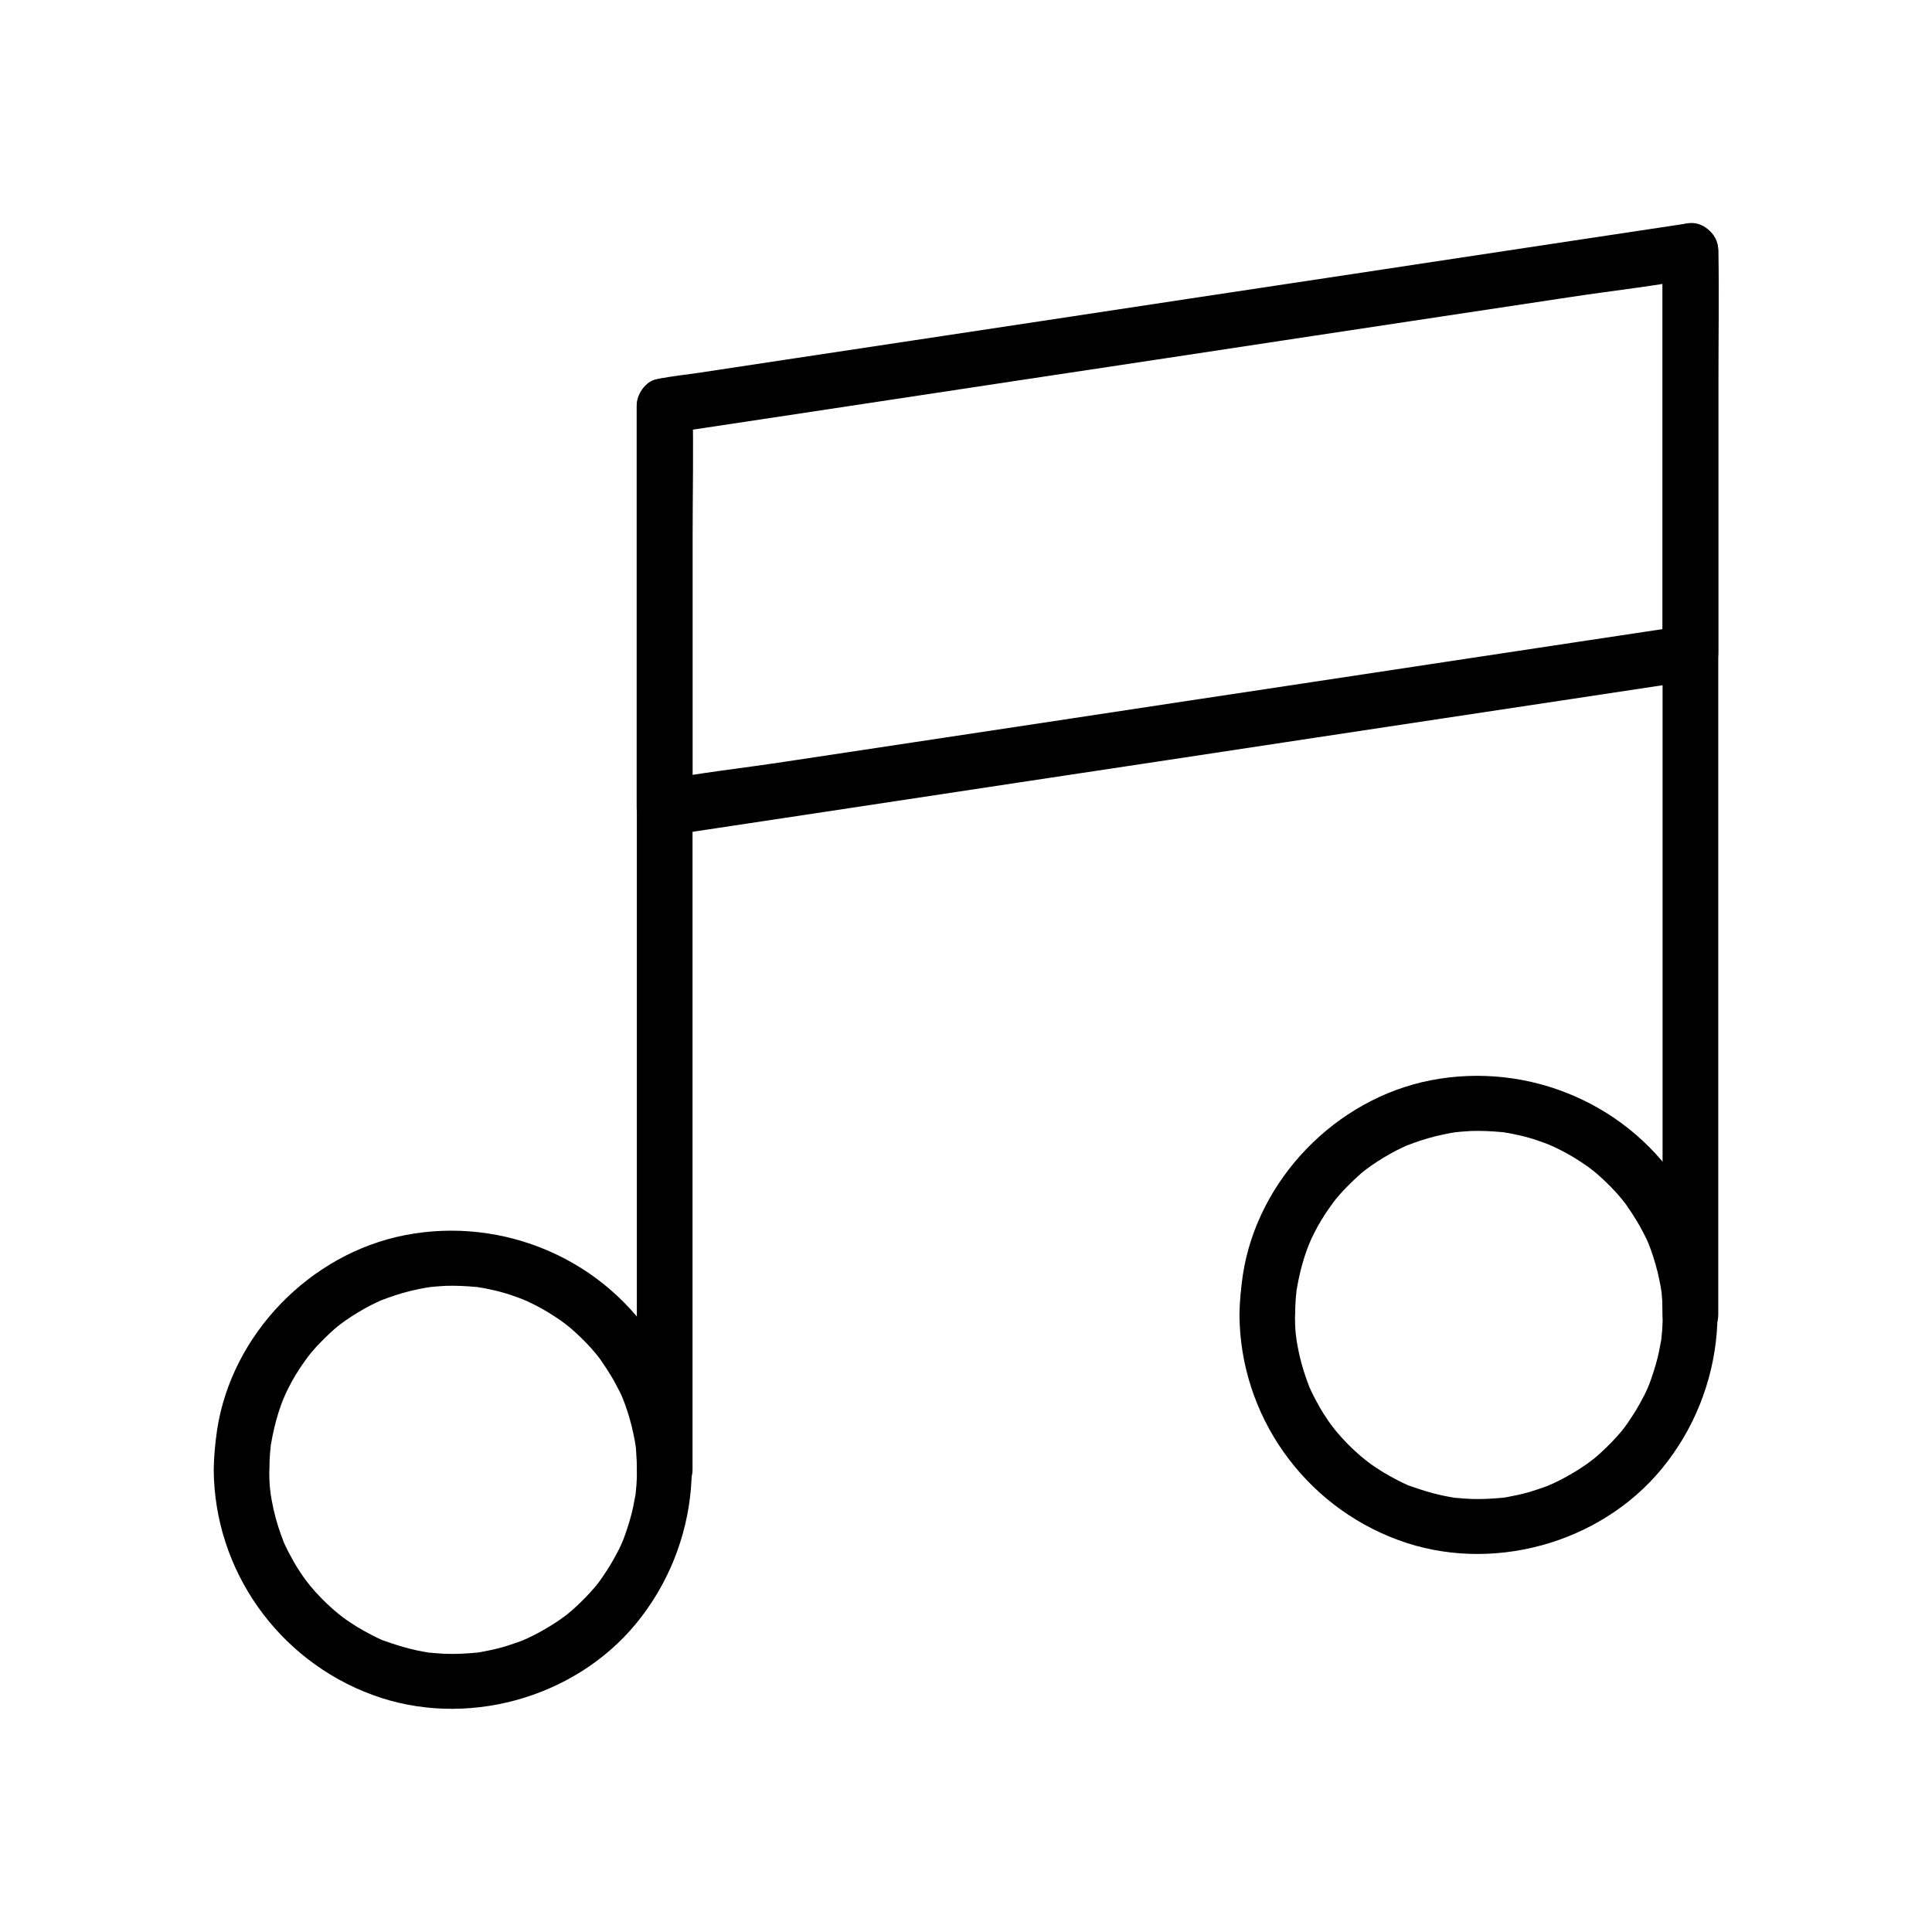
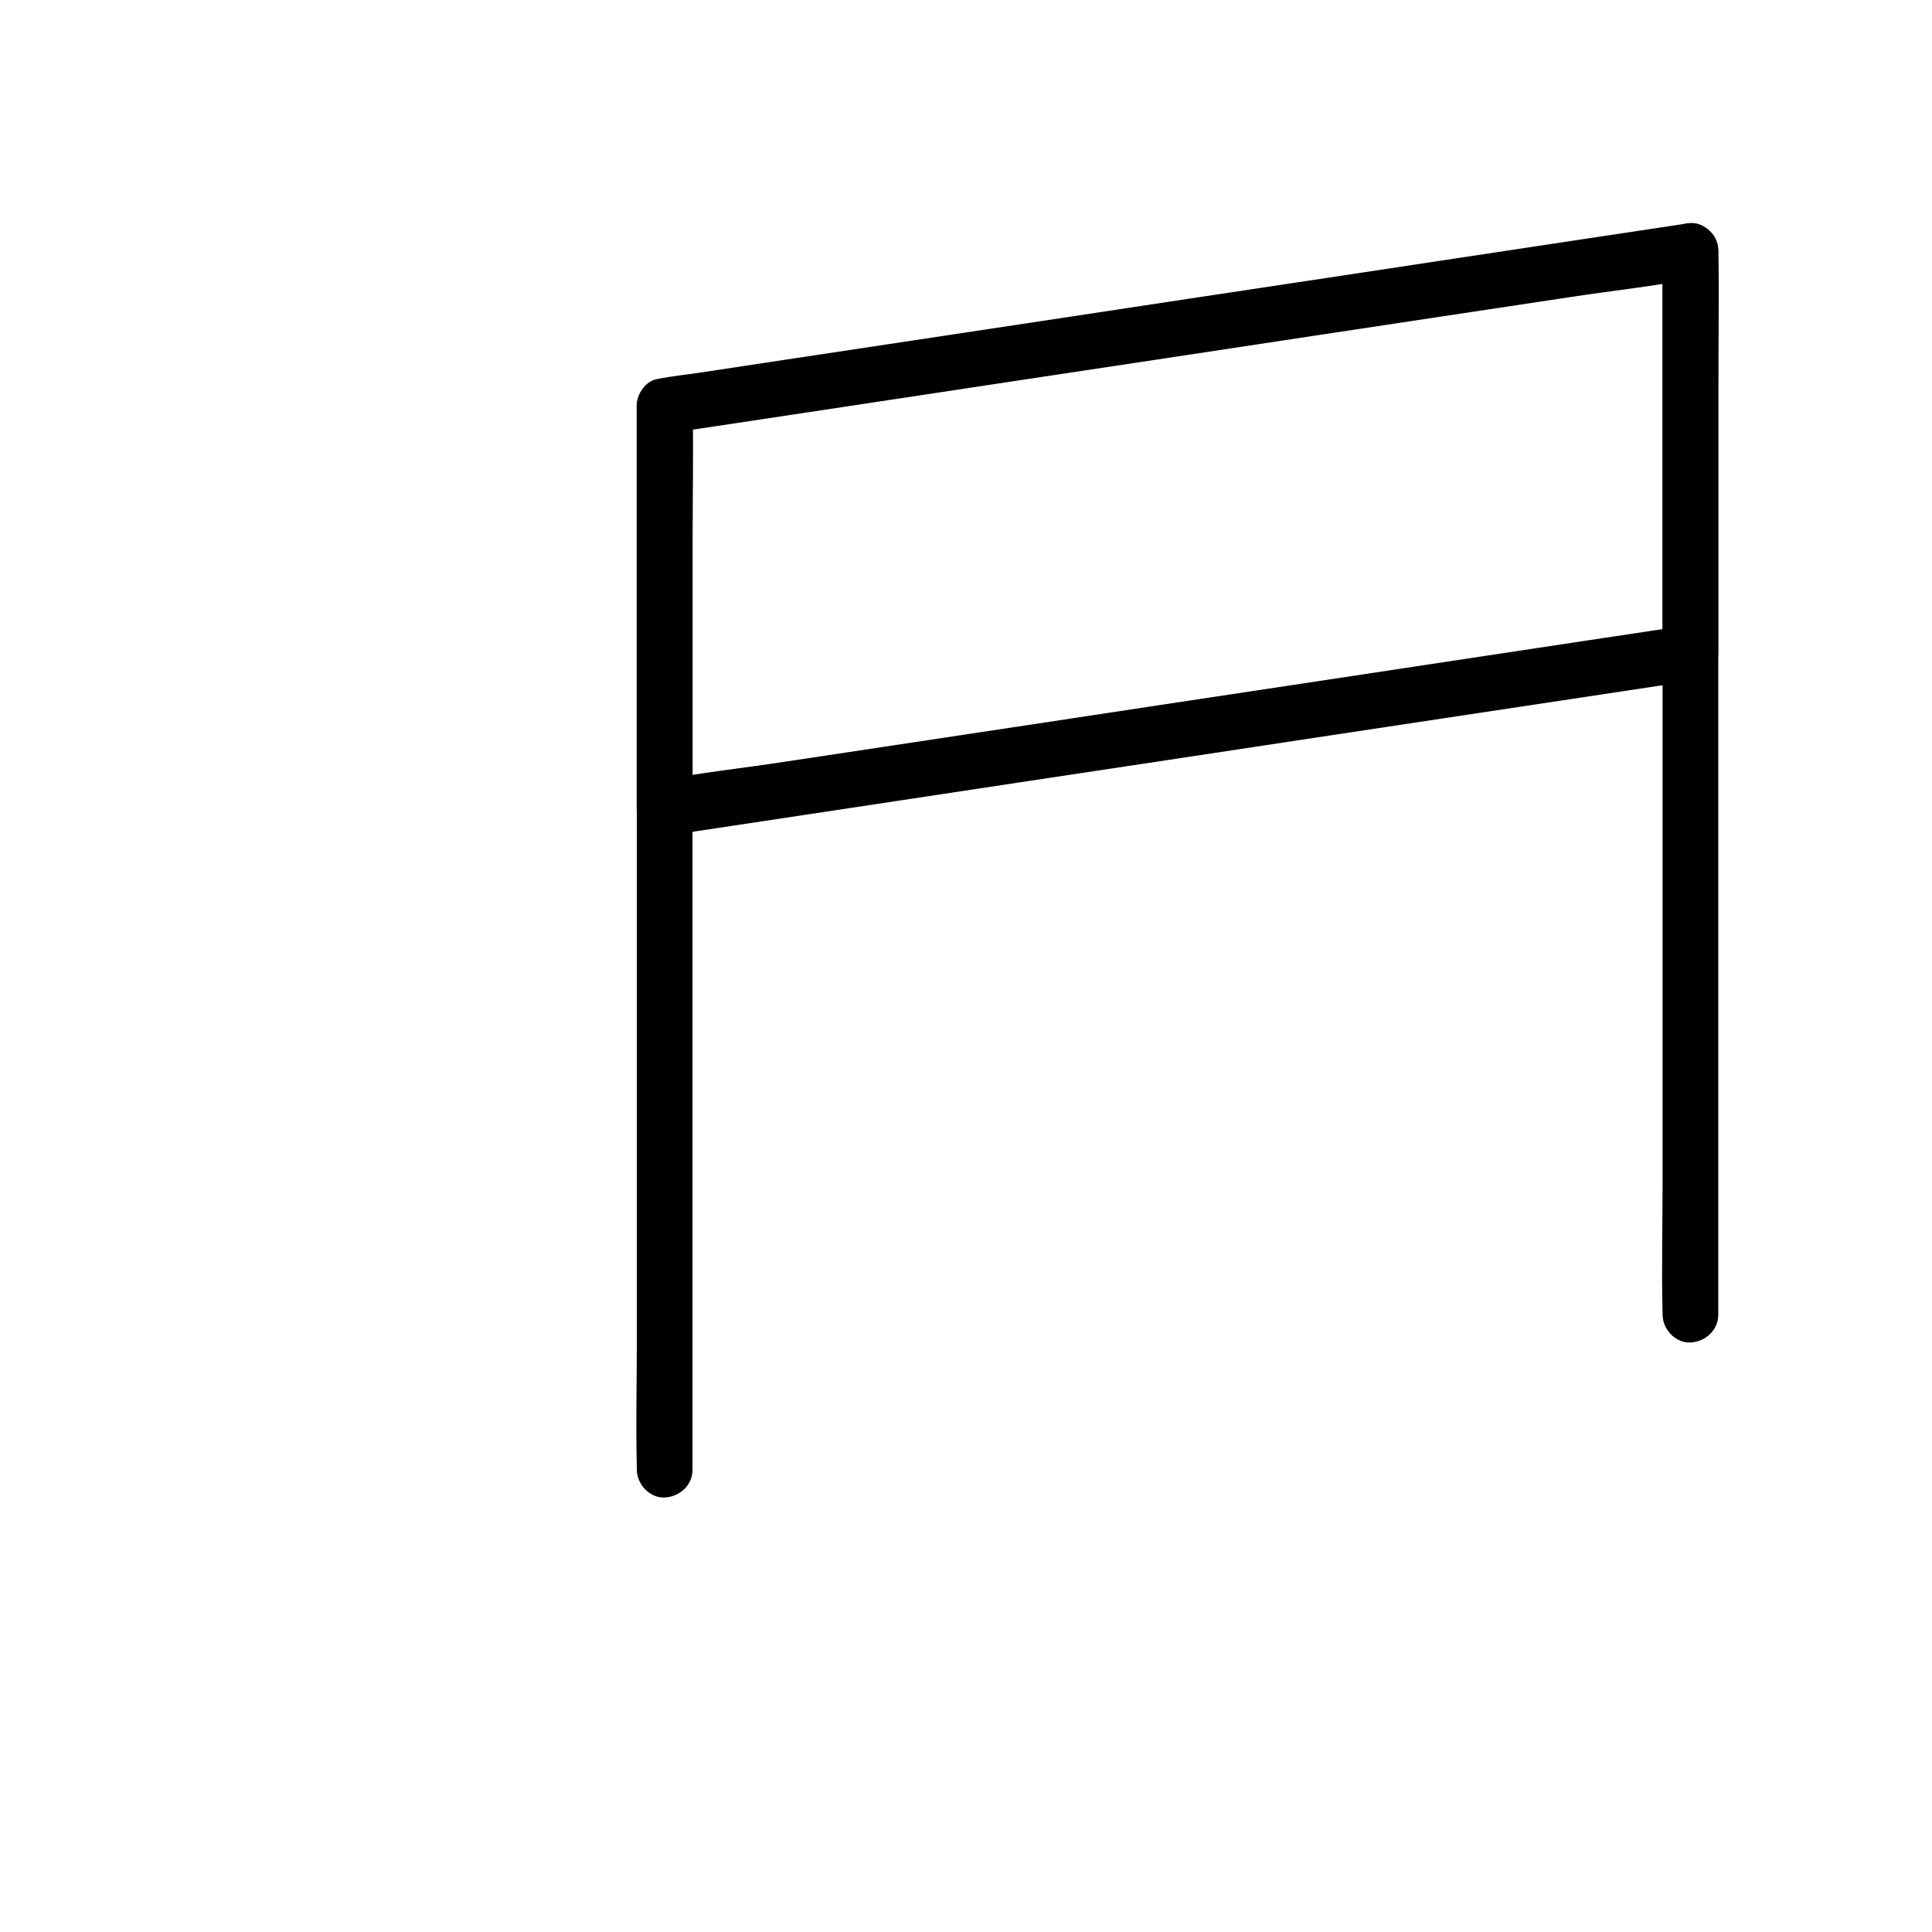
<svg xmlns="http://www.w3.org/2000/svg" fill="#000000" width="800px" height="800px" version="1.1" viewBox="144 144 512 512">
  <g>
    <path d="m590.01 309.91c-9.055 1.379-18.055 2.707-27.109 4.082-21.695 3.297-43.395 6.543-65.043 9.84-26.125 3.938-52.25 7.871-78.426 11.855-22.582 3.394-45.164 6.84-67.797 10.234-10.973 1.672-22.141 2.856-33.012 4.969-0.148 0.051-0.297 0.051-0.441 0.051 3.102 2.363 6.25 4.723 9.348 7.133v-36.113-57.219-13.188c-1.82 2.363-3.59 4.723-5.41 7.133 9.055-1.379 18.055-2.707 27.109-4.082 21.695-3.297 43.395-6.543 65.043-9.84 26.125-3.938 52.25-7.871 78.426-11.855 22.582-3.394 45.164-6.84 67.797-10.234 10.973-1.672 22.141-2.856 33.012-4.969 0.148-0.051 0.297-0.051 0.441-0.051-3.102-2.363-6.25-4.723-9.348-7.133v36.113 57.219 13.188c0 3.836 3.394 7.578 7.379 7.379 3.984-0.195 7.379-3.246 7.379-7.379v-36.113-57.219-13.188c0-5.266-4.676-7.824-9.348-7.133-9.055 1.379-18.055 2.707-27.109 4.082-21.695 3.297-43.395 6.543-65.043 9.84-26.125 3.938-52.25 7.871-78.426 11.855-22.582 3.394-45.164 6.84-67.797 10.234-7.477 1.133-14.957 2.262-22.434 3.394-3.492 0.543-7.133 0.836-10.629 1.625-0.148 0.051-0.297 0.051-0.441 0.051-3.148 0.492-5.41 4.184-5.41 7.133v36.113 57.219 13.188c0 5.266 4.676 7.824 9.348 7.133 9.055-1.379 18.055-2.707 27.109-4.082 21.695-3.297 43.395-6.543 65.043-9.84 26.125-3.938 52.25-7.871 78.426-11.855 22.582-3.394 45.164-6.84 67.797-10.234 7.477-1.133 14.957-2.262 22.434-3.394 3.543-0.543 7.133-0.887 10.629-1.625 0.148-0.051 0.297-0.051 0.441-0.051 3.938-0.59 6.102-5.559 5.164-9.102-1.18-4.231-5.164-5.754-9.102-5.164z" />
-     <path d="m200.64 533.43c0.148 26.715 17.074 50.527 42.066 59.73 24.355 9.004 53.383 1.133 69.863-18.895 17.023-20.715 19.828-50.43 5.805-73.555-13.875-22.879-40.934-34.488-67.109-29.371-25.141 4.922-45.902 26.32-49.742 51.66-0.492 3.441-0.836 6.938-0.883 10.43 0 3.836 3.394 7.578 7.379 7.379 4.035-0.195 7.332-3.246 7.379-7.379 0-1.379 0.051-2.754 0.148-4.133 0.051-0.688 0.148-1.379 0.195-2.016 0.195-2.215-0.297 1.477 0.098-0.688 0.492-2.856 1.133-5.656 2.016-8.414 0.395-1.23 0.836-2.461 1.328-3.691-0.59 1.523 0.195-0.441 0.297-0.641 0.246-0.59 0.543-1.18 0.836-1.77 1.23-2.508 2.707-4.922 4.328-7.184 0.395-0.543 0.738-1.031 1.133-1.574-0.984 1.277 0.344-0.395 0.441-0.543 0.836-0.984 1.672-1.969 2.559-2.856 0.887-0.934 1.82-1.82 2.754-2.707 0.492-0.441 0.934-0.836 1.426-1.277 0.195-0.195 2.312-1.82 1.031-0.836 2.066-1.574 4.231-2.953 6.496-4.231 1.133-0.641 2.262-1.23 3.445-1.77 0.59-0.297 1.18-0.543 1.77-0.789-1.523 0.641 1.031-0.344 1.277-0.441 2.508-0.887 5.019-1.625 7.625-2.164 0.641-0.148 1.328-0.246 1.969-0.395 0.195-0.051 2.41-0.344 0.688-0.148 1.574-0.195 3.148-0.297 4.773-0.395 2.754-0.098 5.461 0.051 8.215 0.297 2.215 0.195-1.477-0.297 0.688 0.098 0.641 0.098 1.328 0.195 1.969 0.344 1.523 0.297 3.051 0.641 4.527 1.082 1.277 0.344 2.508 0.789 3.738 1.23 0.641 0.246 1.23 0.441 1.82 0.688-1.523-0.59 0.441 0.195 0.641 0.297 2.559 1.18 5.019 2.508 7.379 4.082 1.082 0.688 2.117 1.426 3.148 2.215-1.277-0.984 0.395 0.344 0.543 0.441 0.492 0.395 0.984 0.836 1.477 1.277 2.066 1.871 4.035 3.836 5.805 6.004 0.098 0.148 1.426 1.82 0.441 0.543 0.395 0.492 0.789 1.031 1.133 1.574 0.738 1.031 1.426 2.117 2.117 3.246 0.688 1.082 1.328 2.215 1.918 3.394 0.297 0.59 0.59 1.18 0.887 1.723 0.148 0.246 1.18 2.754 0.543 1.23 0.984 2.461 1.77 4.969 2.41 7.527 0.297 1.277 0.59 2.609 0.836 3.938 0.051 0.195 0.344 2.41 0.148 0.688 0.098 0.887 0.195 1.82 0.246 2.707 0.195 2.754 0.195 5.512 0 8.266-0.051 0.688-0.148 1.379-0.195 2.016-0.195 2.215 0.297-1.477-0.098 0.688-0.297 1.523-0.543 3.051-0.934 4.574-0.641 2.559-1.477 5.066-2.41 7.527 0.59-1.523-0.195 0.441-0.297 0.641-0.246 0.59-0.543 1.18-0.836 1.77-0.688 1.328-1.426 2.656-2.215 3.984-0.688 1.082-1.379 2.164-2.117 3.246-0.395 0.543-0.738 1.031-1.133 1.574 0.984-1.277-0.344 0.395-0.441 0.543-1.77 2.117-3.738 4.133-5.805 6.004-0.492 0.441-0.984 0.836-1.477 1.277-0.148 0.098-1.82 1.426-0.543 0.441-1.031 0.789-2.066 1.523-3.148 2.215-2.363 1.523-4.82 2.902-7.379 4.082-0.195 0.098-2.164 0.887-0.641 0.297-0.59 0.246-1.23 0.492-1.82 0.688-1.23 0.441-2.508 0.836-3.738 1.23-1.277 0.344-2.559 0.688-3.887 0.934-0.641 0.148-1.328 0.246-1.969 0.395-0.441 0.098-0.887 0.148-1.328 0.195 0.836-0.098 0.836-0.098-0.051 0-2.754 0.246-5.461 0.395-8.215 0.297-1.379-0.051-2.707-0.195-4.082-0.297-2.215-0.195 1.477 0.297-0.688-0.098-0.887-0.148-1.77-0.297-2.656-0.492-3.051-0.641-5.953-1.574-8.855-2.609-2.016-0.738 1.277 0.641-0.641-0.246-0.789-0.344-1.574-0.738-2.363-1.133-1.328-0.688-2.656-1.426-3.984-2.215-1.277-0.789-2.559-1.625-3.738-2.508-0.148-0.098-1.82-1.426-0.543-0.395-0.688-0.543-1.328-1.082-1.969-1.625-2.262-1.969-4.379-4.133-6.297-6.445-0.098-0.148-1.426-1.82-0.441-0.543-0.543-0.688-1.031-1.379-1.523-2.066-0.836-1.23-1.672-2.508-2.41-3.836s-1.477-2.656-2.117-4.035c-0.297-0.59-0.543-1.18-0.789-1.77 0.641 1.523-0.344-1.031-0.441-1.277-1.031-2.902-1.871-5.902-2.41-8.953-0.098-0.641-0.246-1.328-0.344-1.969 0.246 1.672-0.098-1.082-0.148-1.379-0.148-1.574-0.195-3.199-0.195-4.82 0-3.836-3.394-7.578-7.379-7.379-3.934 0.059-7.328 3.109-7.328 7.242z" />
-     <path d="m472.47 492.39c0.148 26.715 17.074 50.527 42.066 59.73 24.355 9.004 53.383 1.133 69.863-18.895 17.023-20.715 19.828-50.43 5.805-73.555-13.875-22.879-40.934-34.488-67.109-29.371-25.141 4.922-45.902 26.32-49.742 51.66-0.488 3.445-0.832 6.938-0.883 10.43 0 3.836 3.394 7.578 7.379 7.379 4.035-0.195 7.332-3.246 7.379-7.379 0-1.379 0.051-2.754 0.148-4.133 0.051-0.688 0.148-1.379 0.195-2.016 0.195-2.215-0.297 1.477 0.098-0.688 0.492-2.856 1.133-5.656 2.016-8.414 0.395-1.23 0.836-2.461 1.328-3.691-0.59 1.523 0.195-0.441 0.297-0.641 0.246-0.59 0.543-1.18 0.836-1.77 1.23-2.508 2.707-4.922 4.328-7.184 0.395-0.543 0.738-1.031 1.133-1.574-0.984 1.277 0.344-0.395 0.441-0.543 0.836-0.984 1.672-1.969 2.559-2.856 0.887-0.934 1.82-1.82 2.754-2.707 0.492-0.441 0.934-0.836 1.426-1.277 0.195-0.195 2.312-1.82 1.031-0.836 2.066-1.574 4.231-2.953 6.496-4.231 1.133-0.641 2.262-1.23 3.445-1.77 0.59-0.297 1.18-0.543 1.77-0.789-1.523 0.641 1.031-0.344 1.277-0.441 2.508-0.887 5.019-1.625 7.625-2.164 0.641-0.148 1.328-0.246 1.969-0.395 0.195-0.051 2.41-0.344 0.688-0.148 1.574-0.195 3.148-0.297 4.773-0.395 2.754-0.098 5.461 0.051 8.215 0.297 2.215 0.195-1.477-0.297 0.688 0.098 0.641 0.098 1.328 0.195 1.969 0.344 1.523 0.297 3.051 0.641 4.527 1.082 1.277 0.344 2.508 0.789 3.738 1.23 0.641 0.246 1.23 0.441 1.82 0.688-1.523-0.59 0.441 0.195 0.641 0.297 2.559 1.18 5.019 2.508 7.379 4.082 1.082 0.688 2.117 1.426 3.148 2.215-1.277-0.984 0.395 0.344 0.543 0.441 0.492 0.395 0.984 0.836 1.477 1.277 2.066 1.871 4.035 3.836 5.805 6.004 0.098 0.148 1.426 1.82 0.441 0.543 0.395 0.492 0.789 1.031 1.133 1.574 0.738 1.031 1.426 2.117 2.117 3.246 0.688 1.082 1.328 2.215 1.918 3.394 0.297 0.59 0.59 1.18 0.887 1.723 0.148 0.246 1.18 2.754 0.543 1.23 0.984 2.461 1.77 4.969 2.41 7.527 0.297 1.277 0.59 2.609 0.836 3.938 0.051 0.195 0.344 2.41 0.148 0.688 0.098 0.887 0.195 1.82 0.246 2.707 0.195 2.754 0.195 5.512 0 8.266-0.051 0.688-0.148 1.379-0.195 2.016-0.195 2.215 0.297-1.477-0.098 0.688-0.297 1.523-0.543 3.051-0.934 4.574-0.641 2.559-1.477 5.066-2.41 7.527 0.59-1.523-0.195 0.441-0.297 0.641-0.246 0.59-0.543 1.18-0.836 1.77-0.688 1.328-1.426 2.656-2.215 3.984-0.688 1.082-1.379 2.164-2.117 3.246-0.395 0.543-0.738 1.031-1.133 1.574 0.984-1.277-0.344 0.395-0.441 0.543-1.77 2.117-3.738 4.133-5.805 6.004-0.492 0.441-0.984 0.836-1.477 1.277-0.148 0.098-1.82 1.426-0.543 0.441-1.031 0.789-2.066 1.523-3.148 2.215-2.363 1.523-4.82 2.902-7.379 4.082-0.195 0.098-2.164 0.887-0.641 0.297-0.59 0.246-1.23 0.492-1.82 0.688-1.23 0.441-2.508 0.836-3.738 1.23-1.277 0.344-2.559 0.688-3.887 0.934-0.641 0.148-1.328 0.246-1.969 0.395-0.441 0.098-0.887 0.148-1.328 0.195 0.836-0.098 0.836-0.098-0.051 0-2.754 0.246-5.461 0.395-8.215 0.297-1.379-0.051-2.707-0.195-4.082-0.297-2.215-0.195 1.477 0.297-0.688-0.098-0.887-0.148-1.77-0.297-2.656-0.492-3.051-0.641-5.953-1.574-8.855-2.609-2.016-0.738 1.277 0.641-0.641-0.246-0.789-0.344-1.574-0.738-2.363-1.133-1.328-0.688-2.656-1.426-3.984-2.215-1.277-0.789-2.559-1.625-3.738-2.508-0.148-0.098-1.82-1.426-0.543-0.395-0.688-0.543-1.328-1.082-1.969-1.625-2.262-1.969-4.379-4.133-6.297-6.445-0.098-0.148-1.426-1.82-0.441-0.543-0.543-0.688-1.031-1.379-1.523-2.066-0.836-1.23-1.672-2.508-2.41-3.836-0.738-1.328-1.477-2.656-2.117-4.035-0.297-0.59-0.543-1.18-0.789-1.77 0.641 1.523-0.344-1.031-0.441-1.277-1.031-2.902-1.871-5.902-2.41-8.953-0.098-0.641-0.246-1.328-0.344-1.969 0.246 1.672-0.098-1.082-0.148-1.379-0.148-1.574-0.195-3.199-0.195-4.82 0-3.836-3.394-7.578-7.379-7.379-3.934 0.062-7.328 3.109-7.328 7.242z" />
    <path d="m312.77 251.56v28.094 67.402 81.523 70.207c0 11.367-0.297 22.828 0 34.195v0.492c0 3.836 3.394 7.578 7.379 7.379 3.984-0.195 7.379-3.246 7.379-7.379v-28.094-67.402-81.523-70.207c0-11.367 0.297-22.828 0-34.195v-0.492c0-3.836-3.394-7.578-7.379-7.379-3.984 0.145-7.379 3.246-7.379 7.379z" />
    <path d="m584.6 210.48v28.094 67.402 81.523 70.207c0 11.367-0.297 22.828 0 34.195v0.492c0 3.836 3.394 7.578 7.379 7.379 3.984-0.195 7.379-3.246 7.379-7.379v-28.094-67.402-81.523-70.207c0-11.367 0.297-22.828 0-34.195v-0.492c0-3.836-3.394-7.578-7.379-7.379-3.984 0.195-7.379 3.246-7.379 7.379z" />
  </g>
</svg>